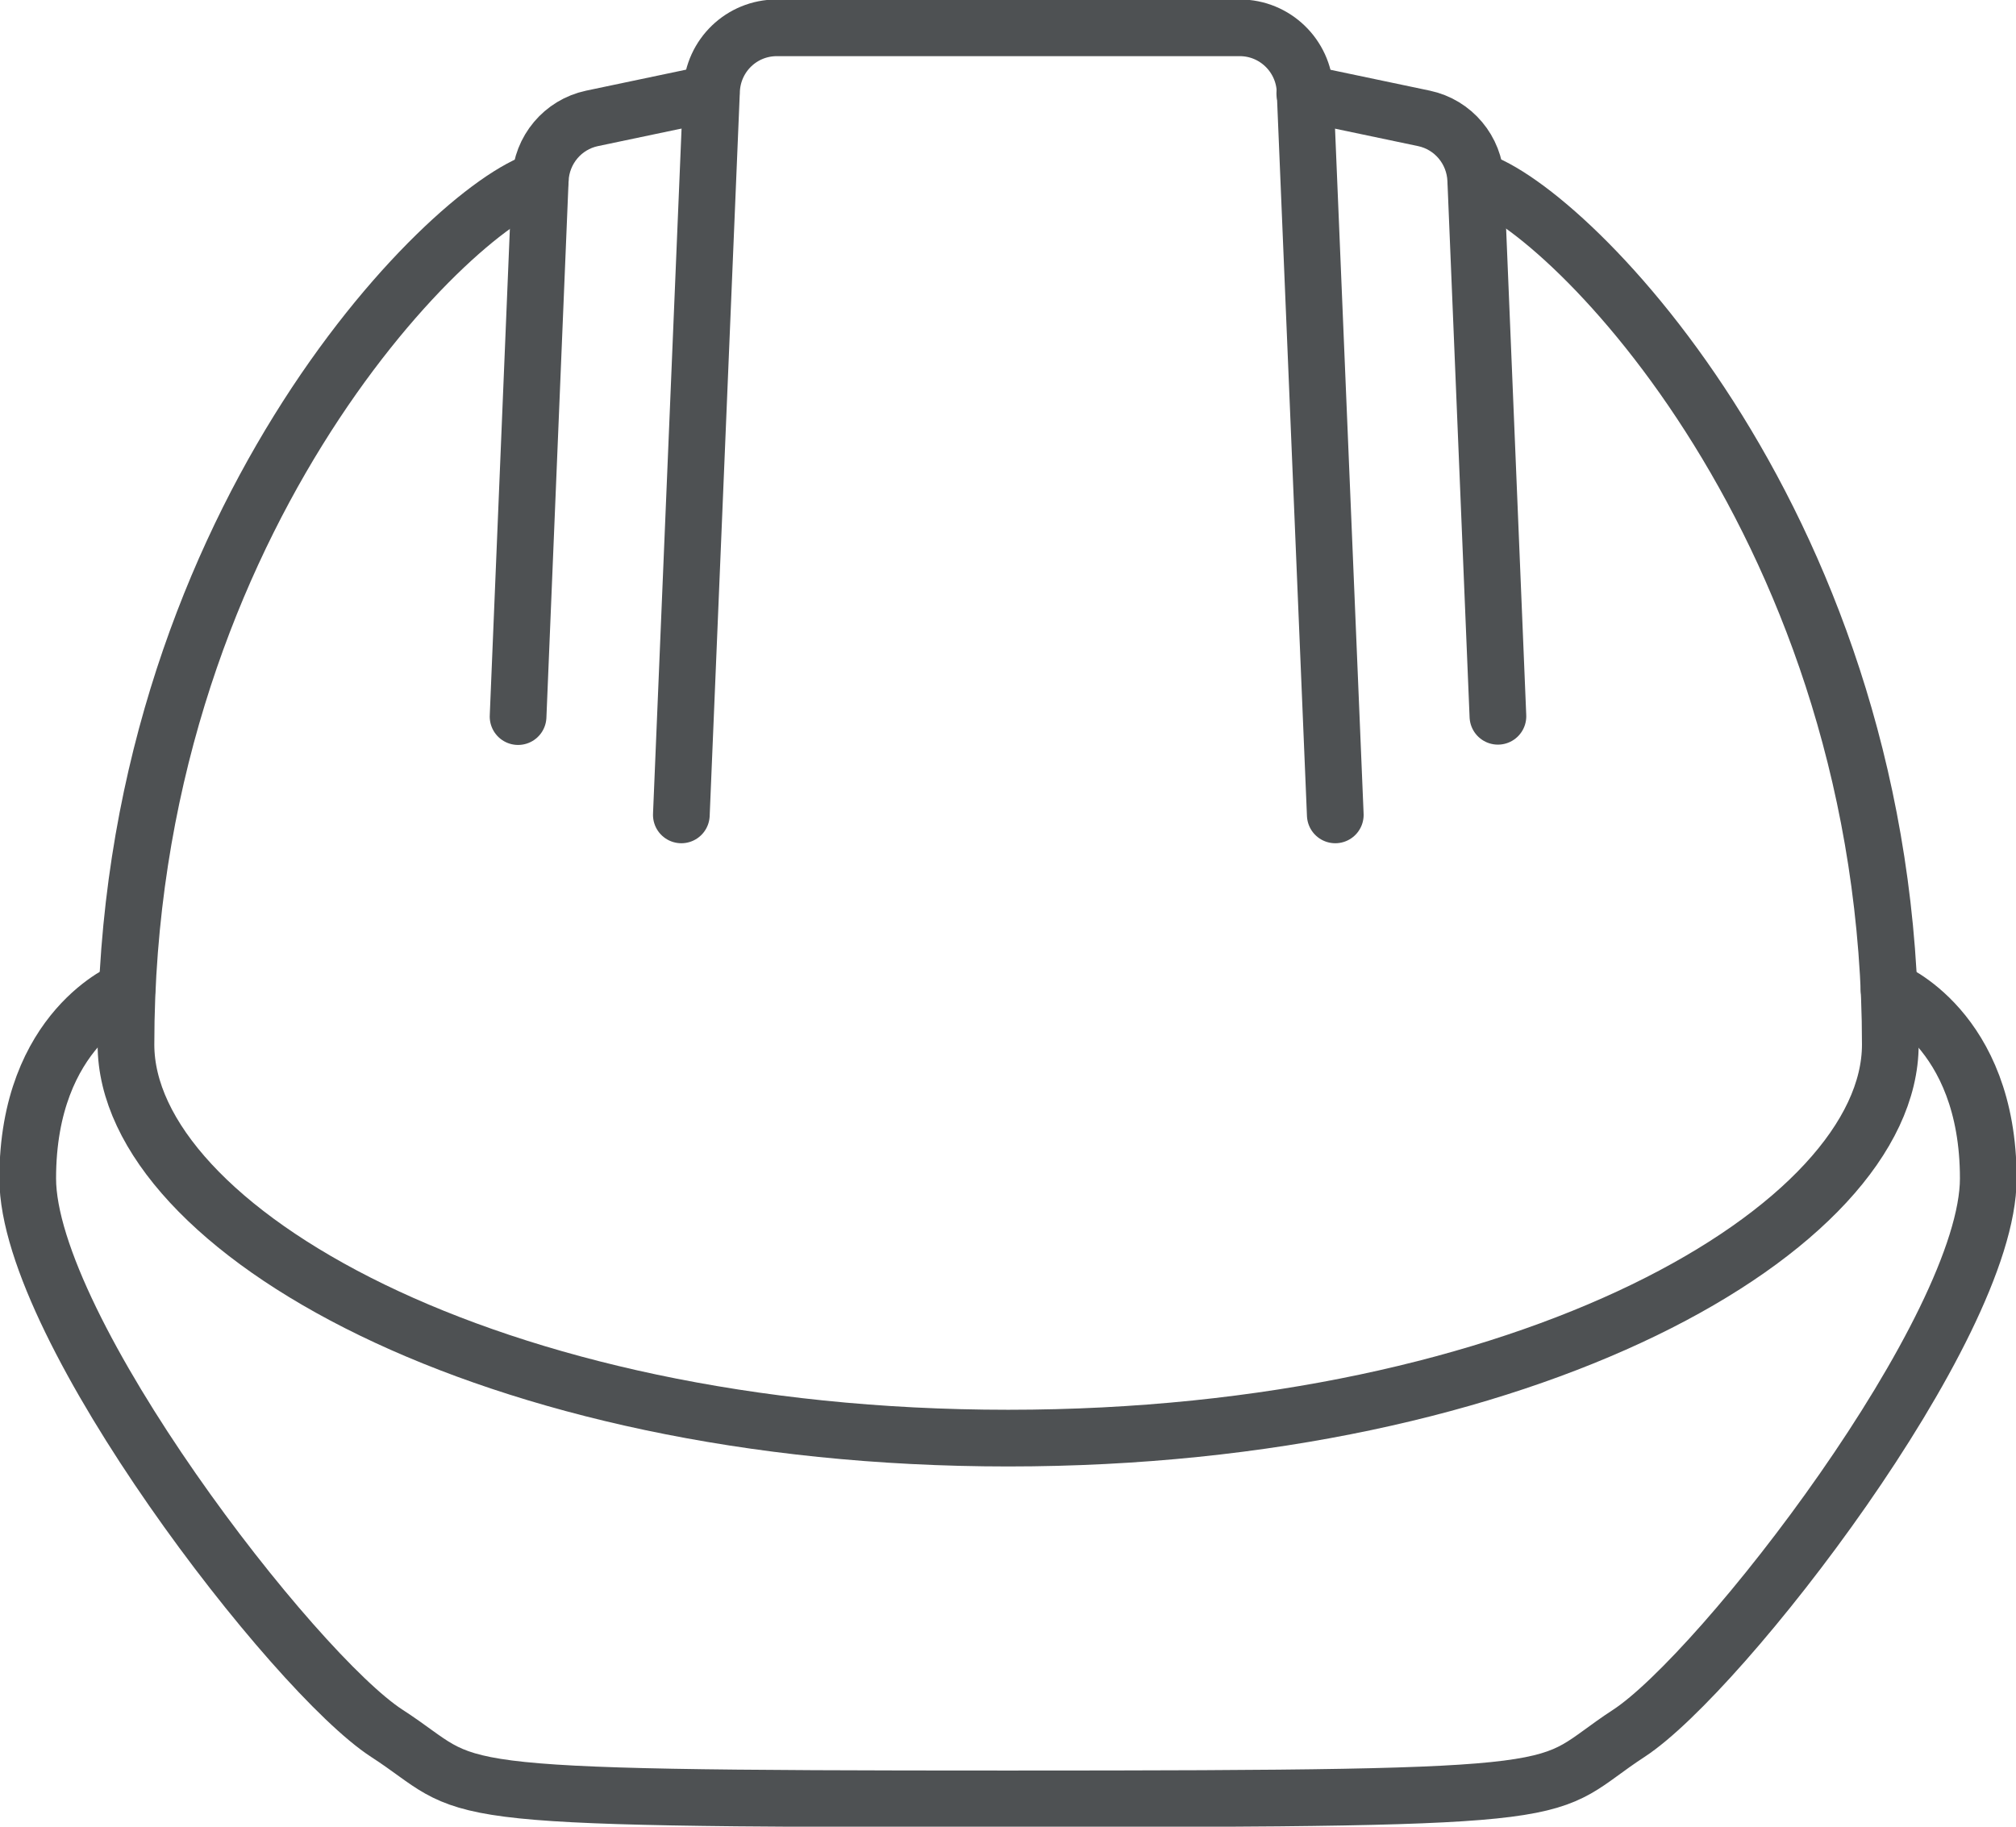
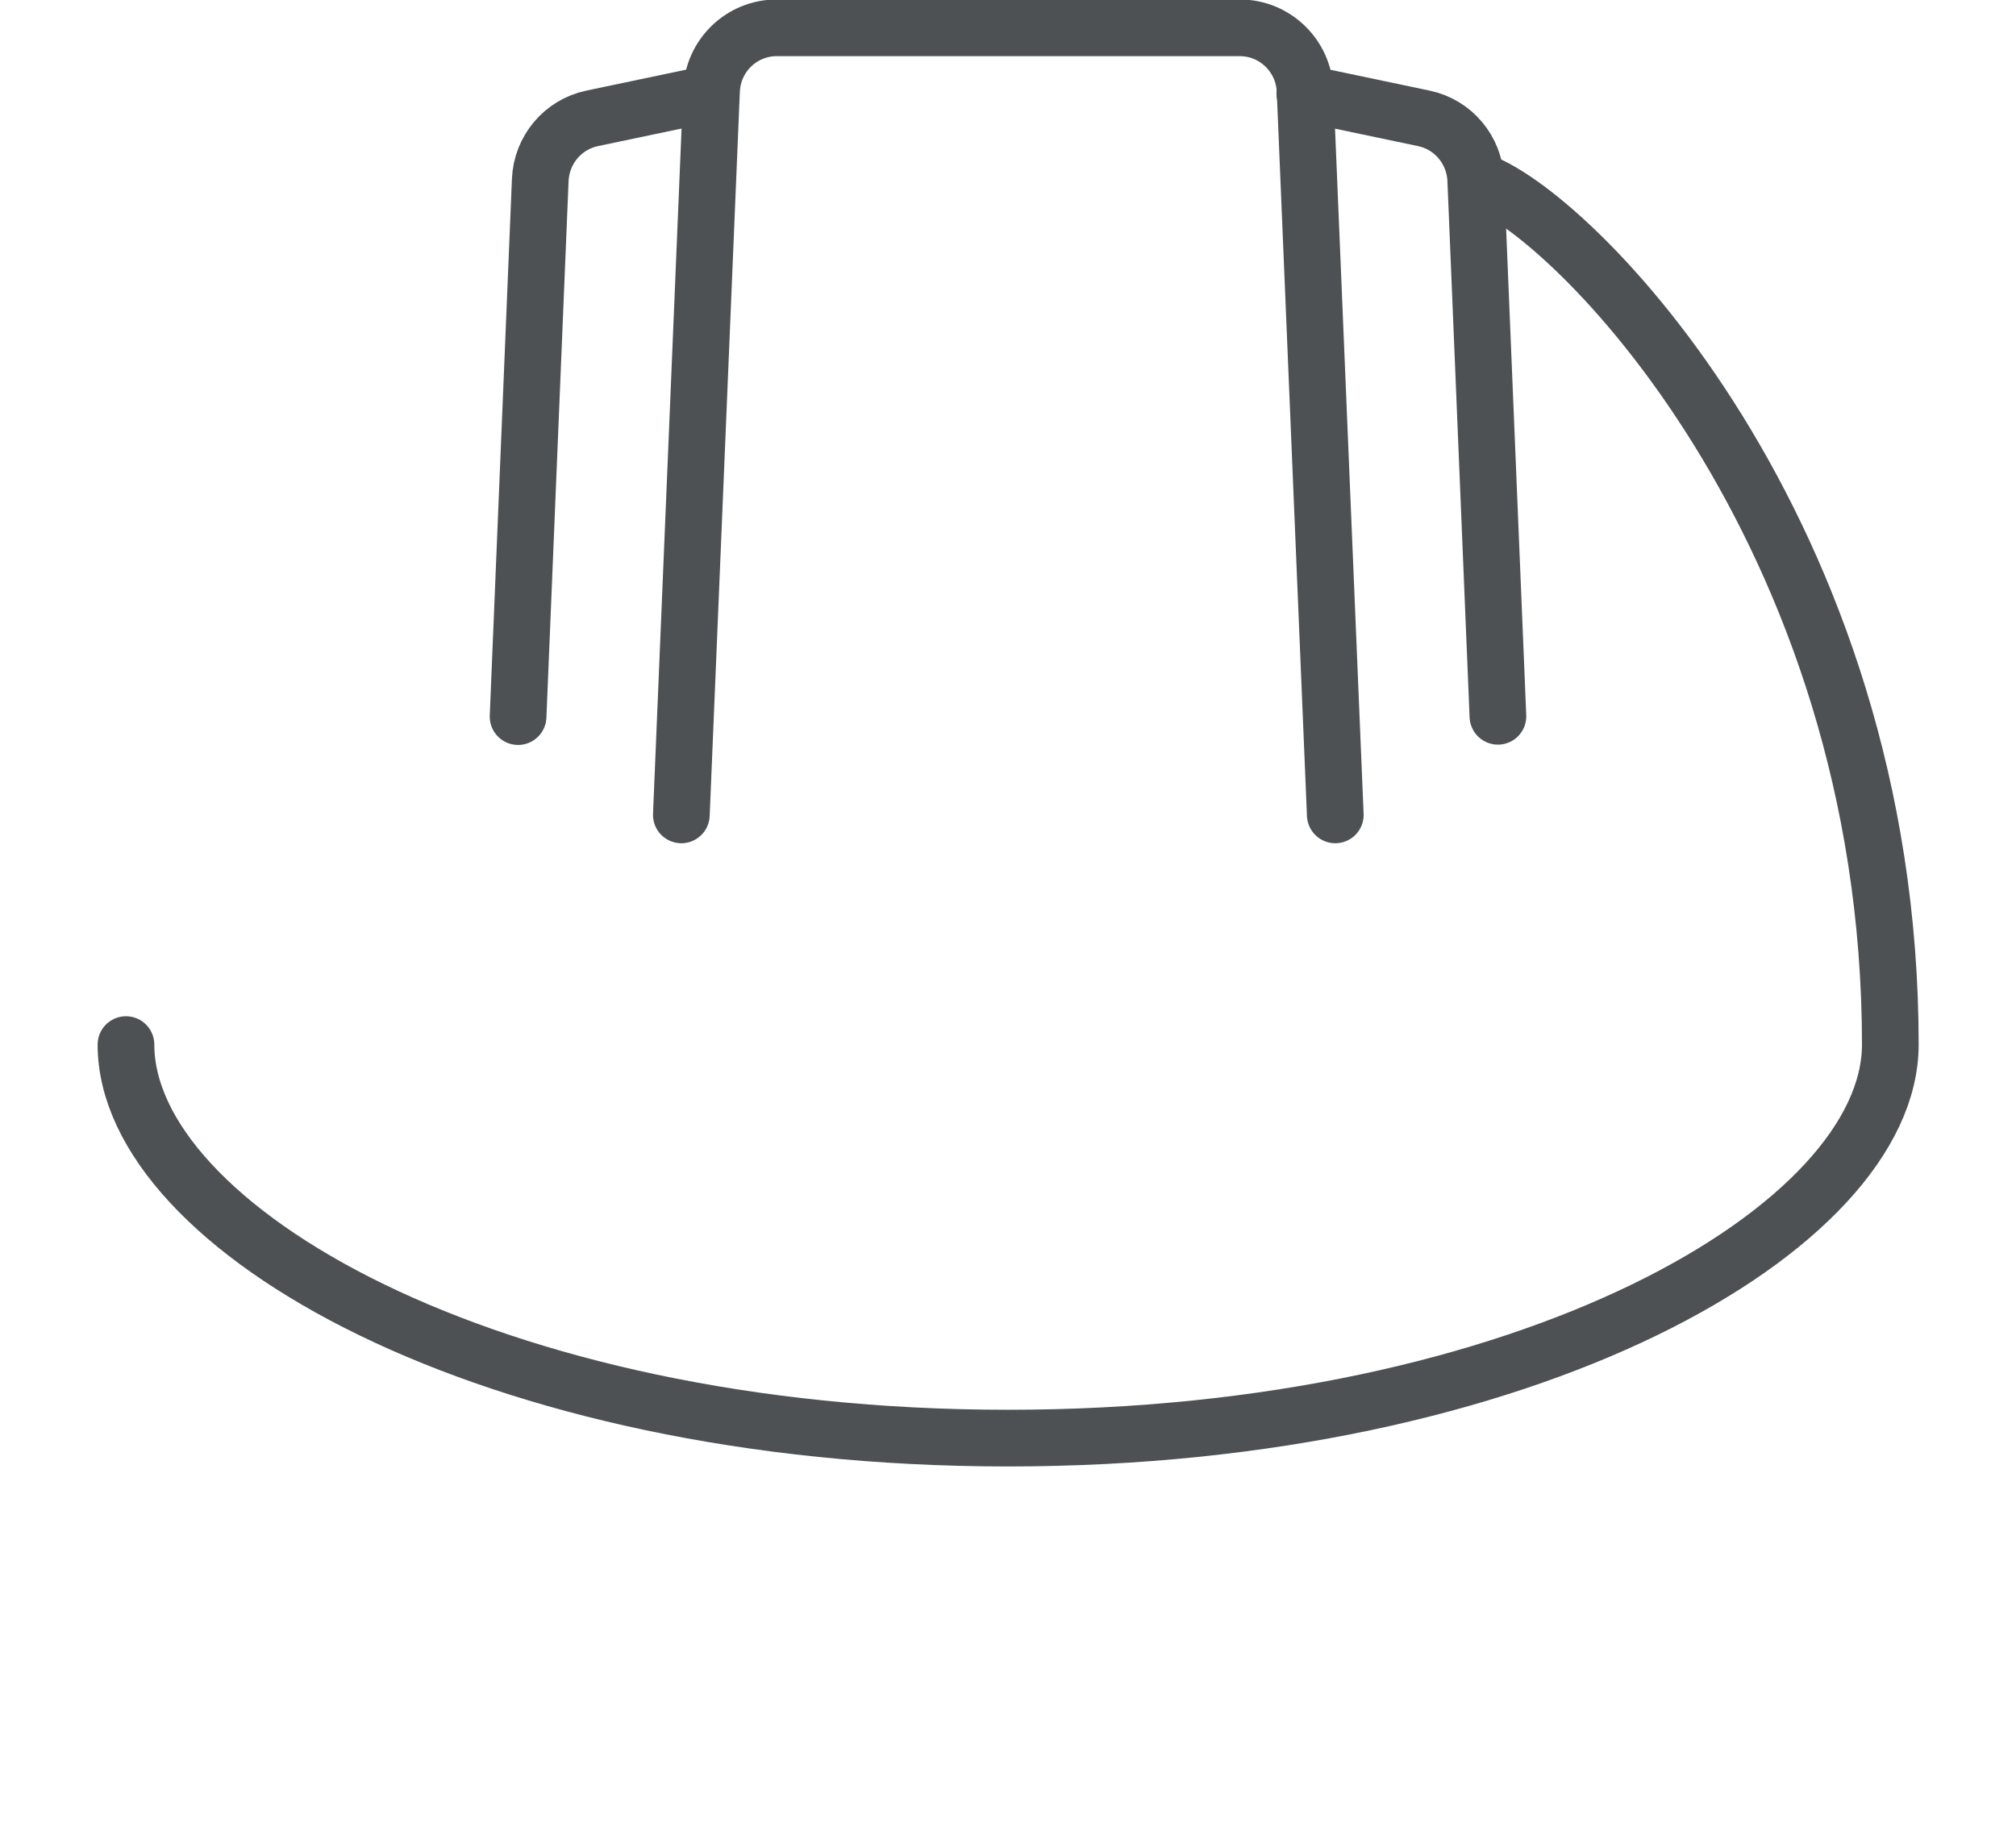
<svg xmlns="http://www.w3.org/2000/svg" width="64" height="58" viewBox="0 0 64 58" fill="none">
  <g clip-path="url(#clip0_64_22018)">
    <path d="M21.63 25.874L22.588 2.876C22.637 1.757 23.547 0.883 24.661 0.883H39.358C40.473 0.883 41.383 1.767 41.431 2.876L42.39 25.874" stroke="#4E5153" stroke-width="1.8" stroke-linecap="round" stroke-linejoin="round" />
    <path d="M41.422 2.964L45.206 3.759C46.135 3.956 46.809 4.761 46.849 5.713L47.553 22.743" stroke="#4E5153" stroke-width="1.8" stroke-linecap="round" stroke-linejoin="round" />
    <path d="M22.578 2.964L18.794 3.759C17.865 3.956 17.191 4.761 17.151 5.713L16.447 22.753" stroke="#4E5153" stroke-width="1.8" stroke-linecap="round" stroke-linejoin="round" />
-     <path d="M46.858 5.713C49.812 6.606 60.01 16.853 60.01 33.167C60.01 38.977 48.511 45.662 32.005 45.662C15.499 45.662 3.999 38.977 3.999 33.167C3.999 16.853 14.198 6.616 17.151 5.713" stroke="#4E5153" stroke-width="1.8" stroke-linecap="round" stroke-linejoin="round" />
-     <path d="M59.971 31.419C59.971 31.419 63.12 32.646 63.12 37.417C63.12 42.187 54.642 53.122 51.708 55.036C48.775 56.95 50.936 57.117 31.995 57.117C13.054 57.117 15.225 56.94 12.282 55.036C9.338 53.131 0.88 42.187 0.88 37.417C0.88 32.646 4.029 31.419 4.029 31.419" stroke="#4E5153" stroke-width="1.8" stroke-linecap="round" stroke-linejoin="round" />
+     <path d="M46.858 5.713C49.812 6.606 60.01 16.853 60.01 33.167C60.01 38.977 48.511 45.662 32.005 45.662C15.499 45.662 3.999 38.977 3.999 33.167" stroke="#4E5153" stroke-width="1.8" stroke-linecap="round" stroke-linejoin="round" />
  </g>
  <defs>
    <clipPath id="clip0_64_22018">
      <rect width="64" height="58" fill="white" />
    </clipPath>
  </defs>
</svg>